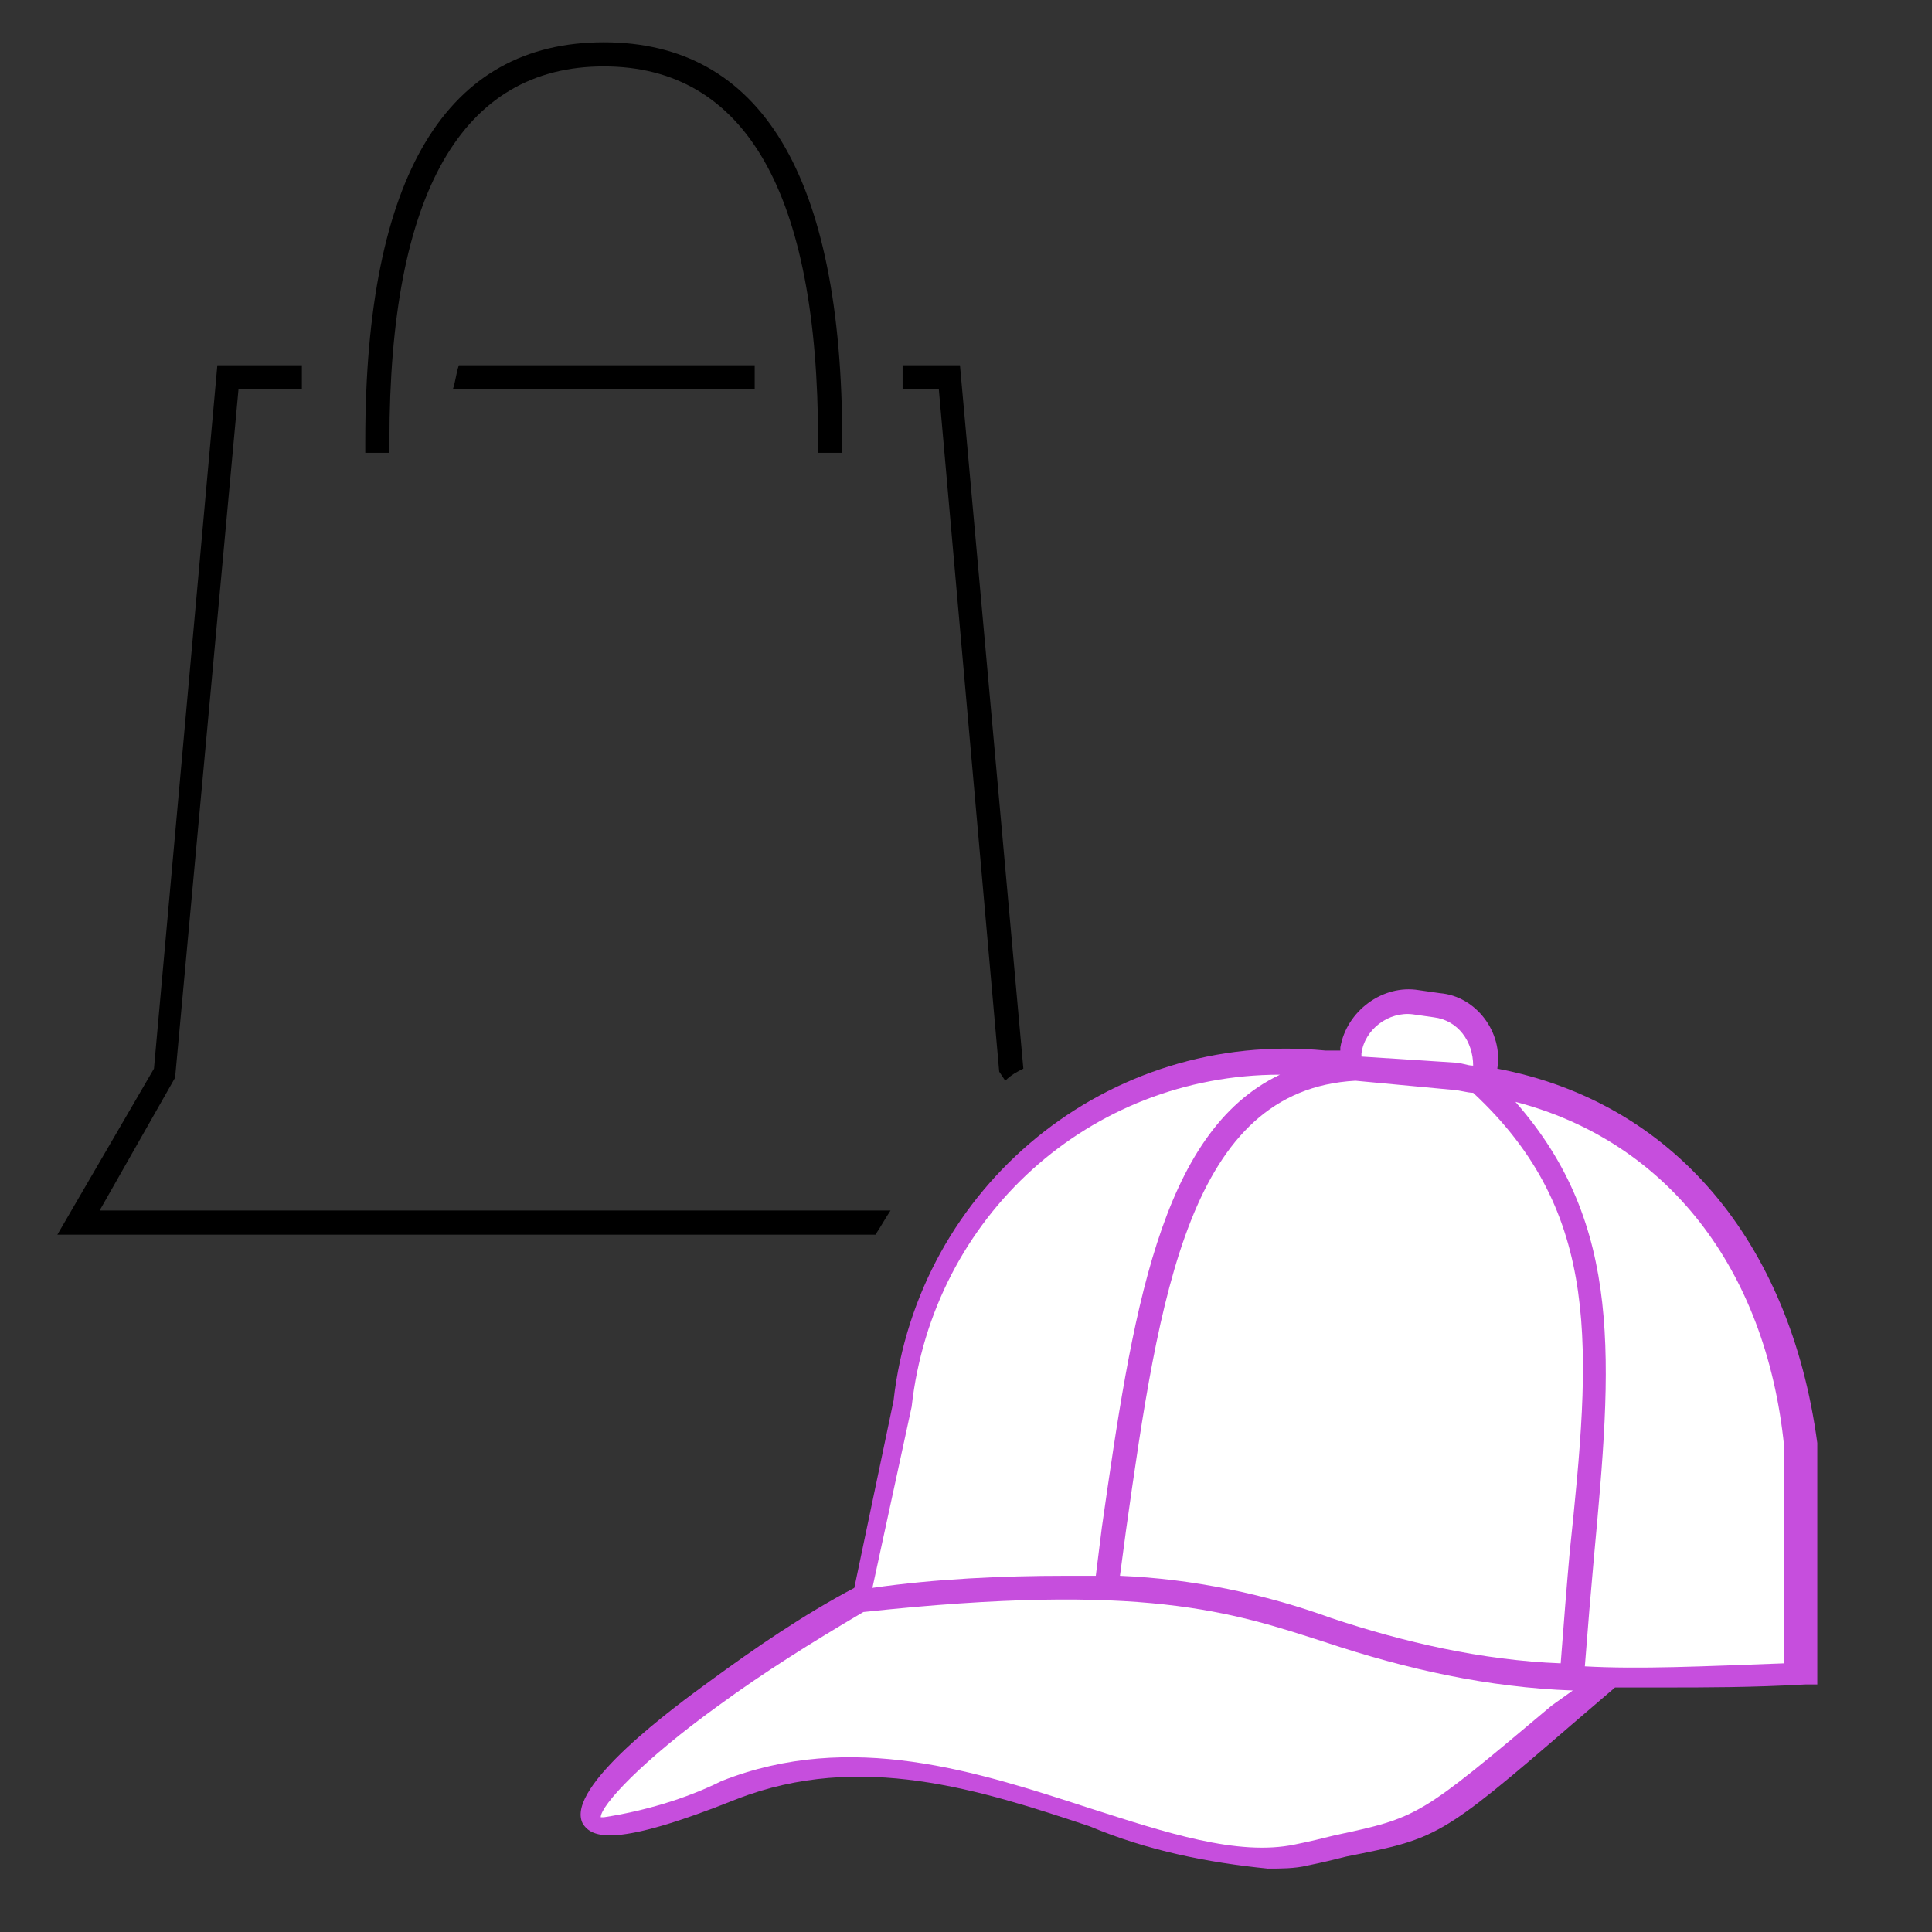
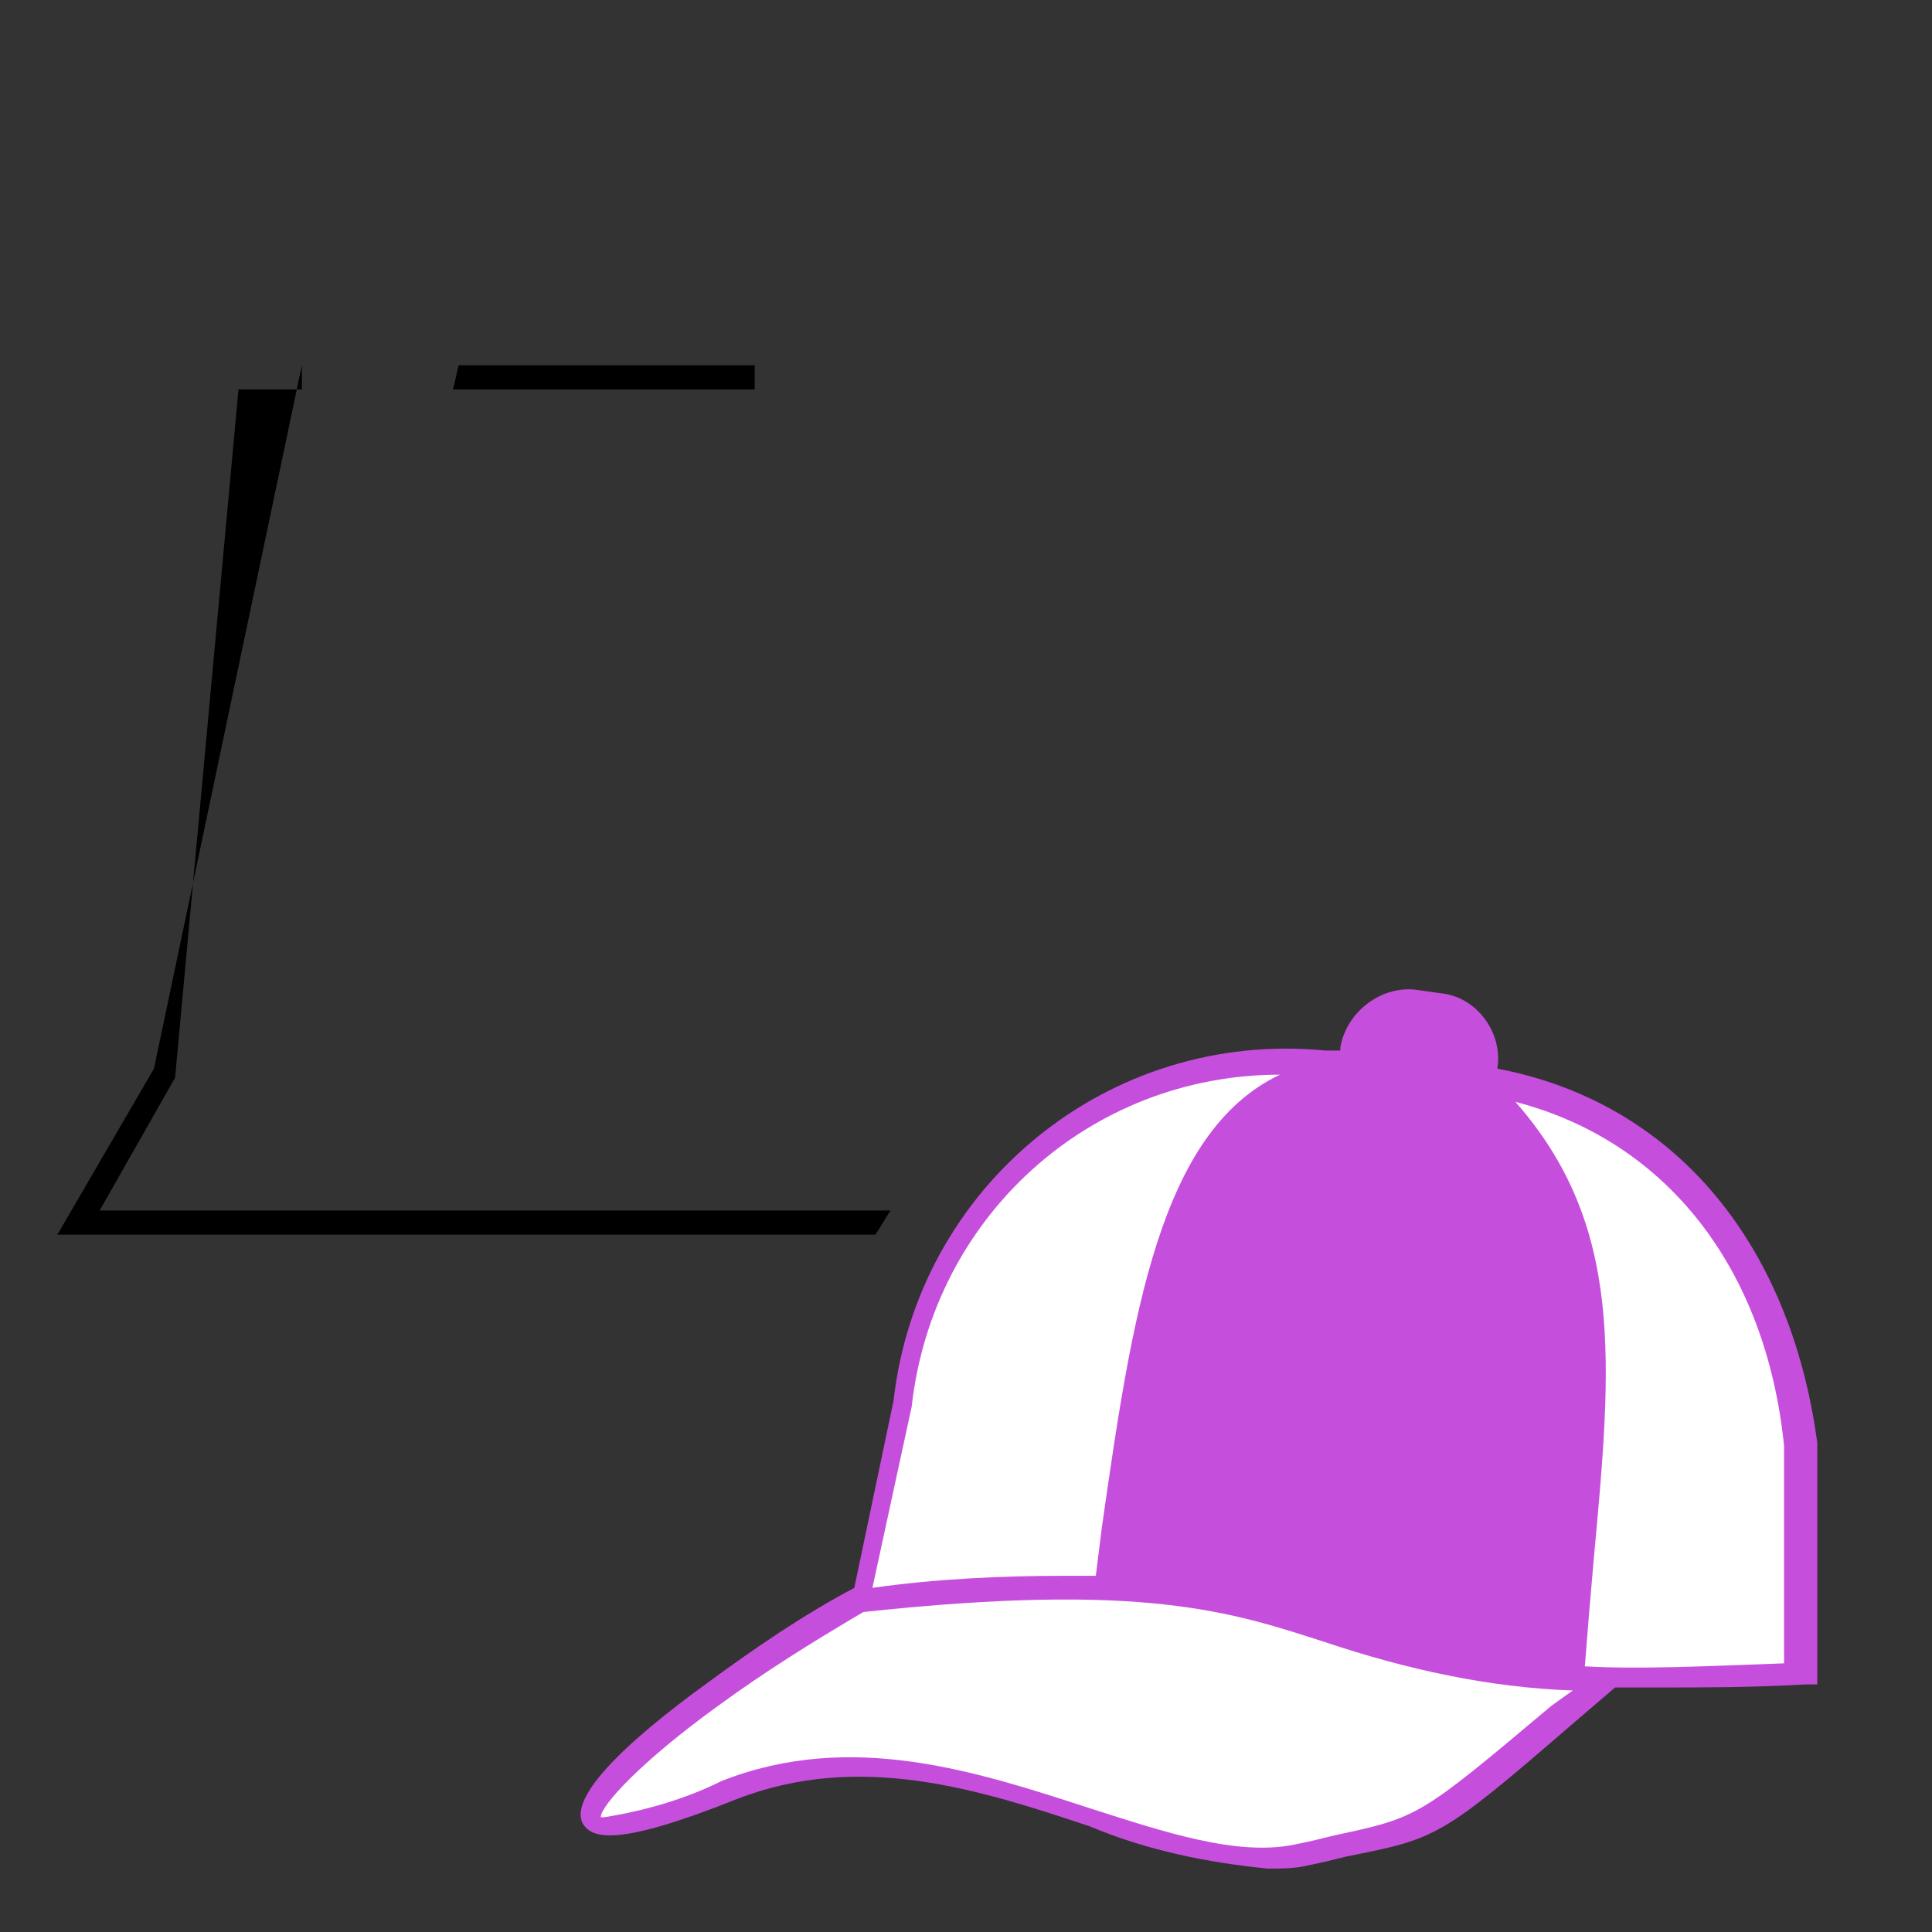
<svg xmlns="http://www.w3.org/2000/svg" version="1.1" id="icons" x="0px" y="0px" viewBox="0 0 64 64" style="enable-background:new 0 0 64 64;" xml:space="preserve">
  <rect x="0" y="0" width="64" height="64" fill="#333333" stroke="none" />
  <style type="text/css">
	.st0{fill:#C64EDD;}
	.st1{fill:#FFFFFF;}
</style>
  <title>retail-merchandising-64</title>
-   <path d="M12.1,15l0-0.4c0-8.8,2.7-13.2,7.9-13.2c5.2,0,7.9,4.4,7.9,13.2l0,0.4l-0.8,0l0-0.4c0-8.2-2.4-12.4-7.1-12.4  c-4.7,0-7.1,4.2-7.1,12.4l0,0.4L12.1,15z" />
-   <path d="M31.1,12.9l2,22.6l0.2,0.3c0.2-0.2,0.4-0.3,0.6-0.4l0,0l-2.1-23.3h-1.9c0,0.3,0,0.5,0,0.8L31.1,12.9z" />
  <path d="M15,12.9H25c0-0.3,0-0.5,0-0.8h-9.8C15.1,12.4,15.1,12.6,15,12.9z" />
-   <path d="M29.5,40.1H3.3l2.5-4.4l2.1-22.8H10c0-0.3,0-0.5,0-0.8H7.2L5.1,35.4l-3.2,5.5H29C29.2,40.6,29.3,40.4,29.5,40.1z" />
+   <path d="M29.5,40.1H3.3l2.5-4.4l2.1-22.8H10c0-0.3,0-0.5,0-0.8L5.1,35.4l-3.2,5.5H29C29.2,40.6,29.3,40.4,29.5,40.1z" />
  <path class="st0" d="M49.6,35.4c0.2-1.2-0.7-2.4-1.9-2.5l-0.7-0.1c-1.2-0.2-2.4,0.7-2.6,1.9l0,0.1l-0.5,0  c-7.2-0.7-13.5,4.5-14.3,11.6l-1.3,6.2c-1.7,0.9-3.3,2-4.8,3.1c-1.1,0.8-4.8,3.5-4.2,4.7c0.3,0.5,1.1,0.8,5.1-0.8  c4.1-1.6,8.1-0.3,11.7,0.9c1.9,0.8,3.9,1.2,5.9,1.4c0.4,0,0.9,0,1.3-0.1c0.5-0.1,0.9-0.2,1.3-0.3c3-0.6,3.1-0.6,7.5-4.4l1.4-1.2  c0.5,0,1,0,1.6,0c1.4,0,2.9,0,4.7-0.1l0.4,0l0-8C59.3,41.1,55.4,36.5,49.6,35.4z" />
-   <path class="st1" d="M52,51.4c-0.1,1.1-0.2,2.4-0.3,3.7c-2.6-0.1-5.2-0.7-7.6-1.5c-2.2-0.8-4.6-1.3-7-1.4l0.2-1.5  c1.1-7.8,2.1-14.6,7.6-14.9l0,0l3.2,0.3c0.2,0,0.5,0.1,0.7,0.1C53.1,40.2,52.7,44.7,52,51.4z" />
-   <path class="st1" d="M45.1,34.9c0.1-0.8,0.9-1.4,1.7-1.3l0.7,0.1c0.8,0.1,1.3,0.8,1.3,1.6c-0.2,0-0.4-0.1-0.6-0.1L45.1,35L45.1,34.9  z" />
  <path class="st1" d="M30.2,46.6c0.7-6.3,5.9-11,12.2-11c-4,1.9-4.9,8-5.9,15l-0.2,1.6c-0.3,0-0.6,0-1,0c-2.1,0-4.3,0.1-6.4,0.4  L30.2,46.6z" />
  <path class="st1" d="M51.4,56.5c-4.4,3.7-4.4,3.7-7.2,4.3c-0.4,0.1-0.8,0.2-1.3,0.3c-1.9,0.4-4.3-0.4-6.8-1.2  c-3.7-1.2-7.9-2.6-12.2-0.9c-1.2,0.6-2.6,1-3.9,1.2c-0.1,0-0.1,0-0.1,0c0-0.4,1.4-1.9,3.9-3.7c1.5-1.1,3.1-2.1,4.8-3.1  c9.3-1,12.2,0,15.3,1c2.7,0.9,5.4,1.5,8.2,1.6L51.4,56.5z" />
  <path class="st1" d="M59.1,55.1c-2.7,0.1-4.8,0.2-6.6,0.1c0.1-1.3,0.2-2.5,0.3-3.6c0.6-6.5,1-11-2.6-15.1c5,1.3,8.3,5.5,8.9,11.4  L59.1,55.1z" />
</svg>